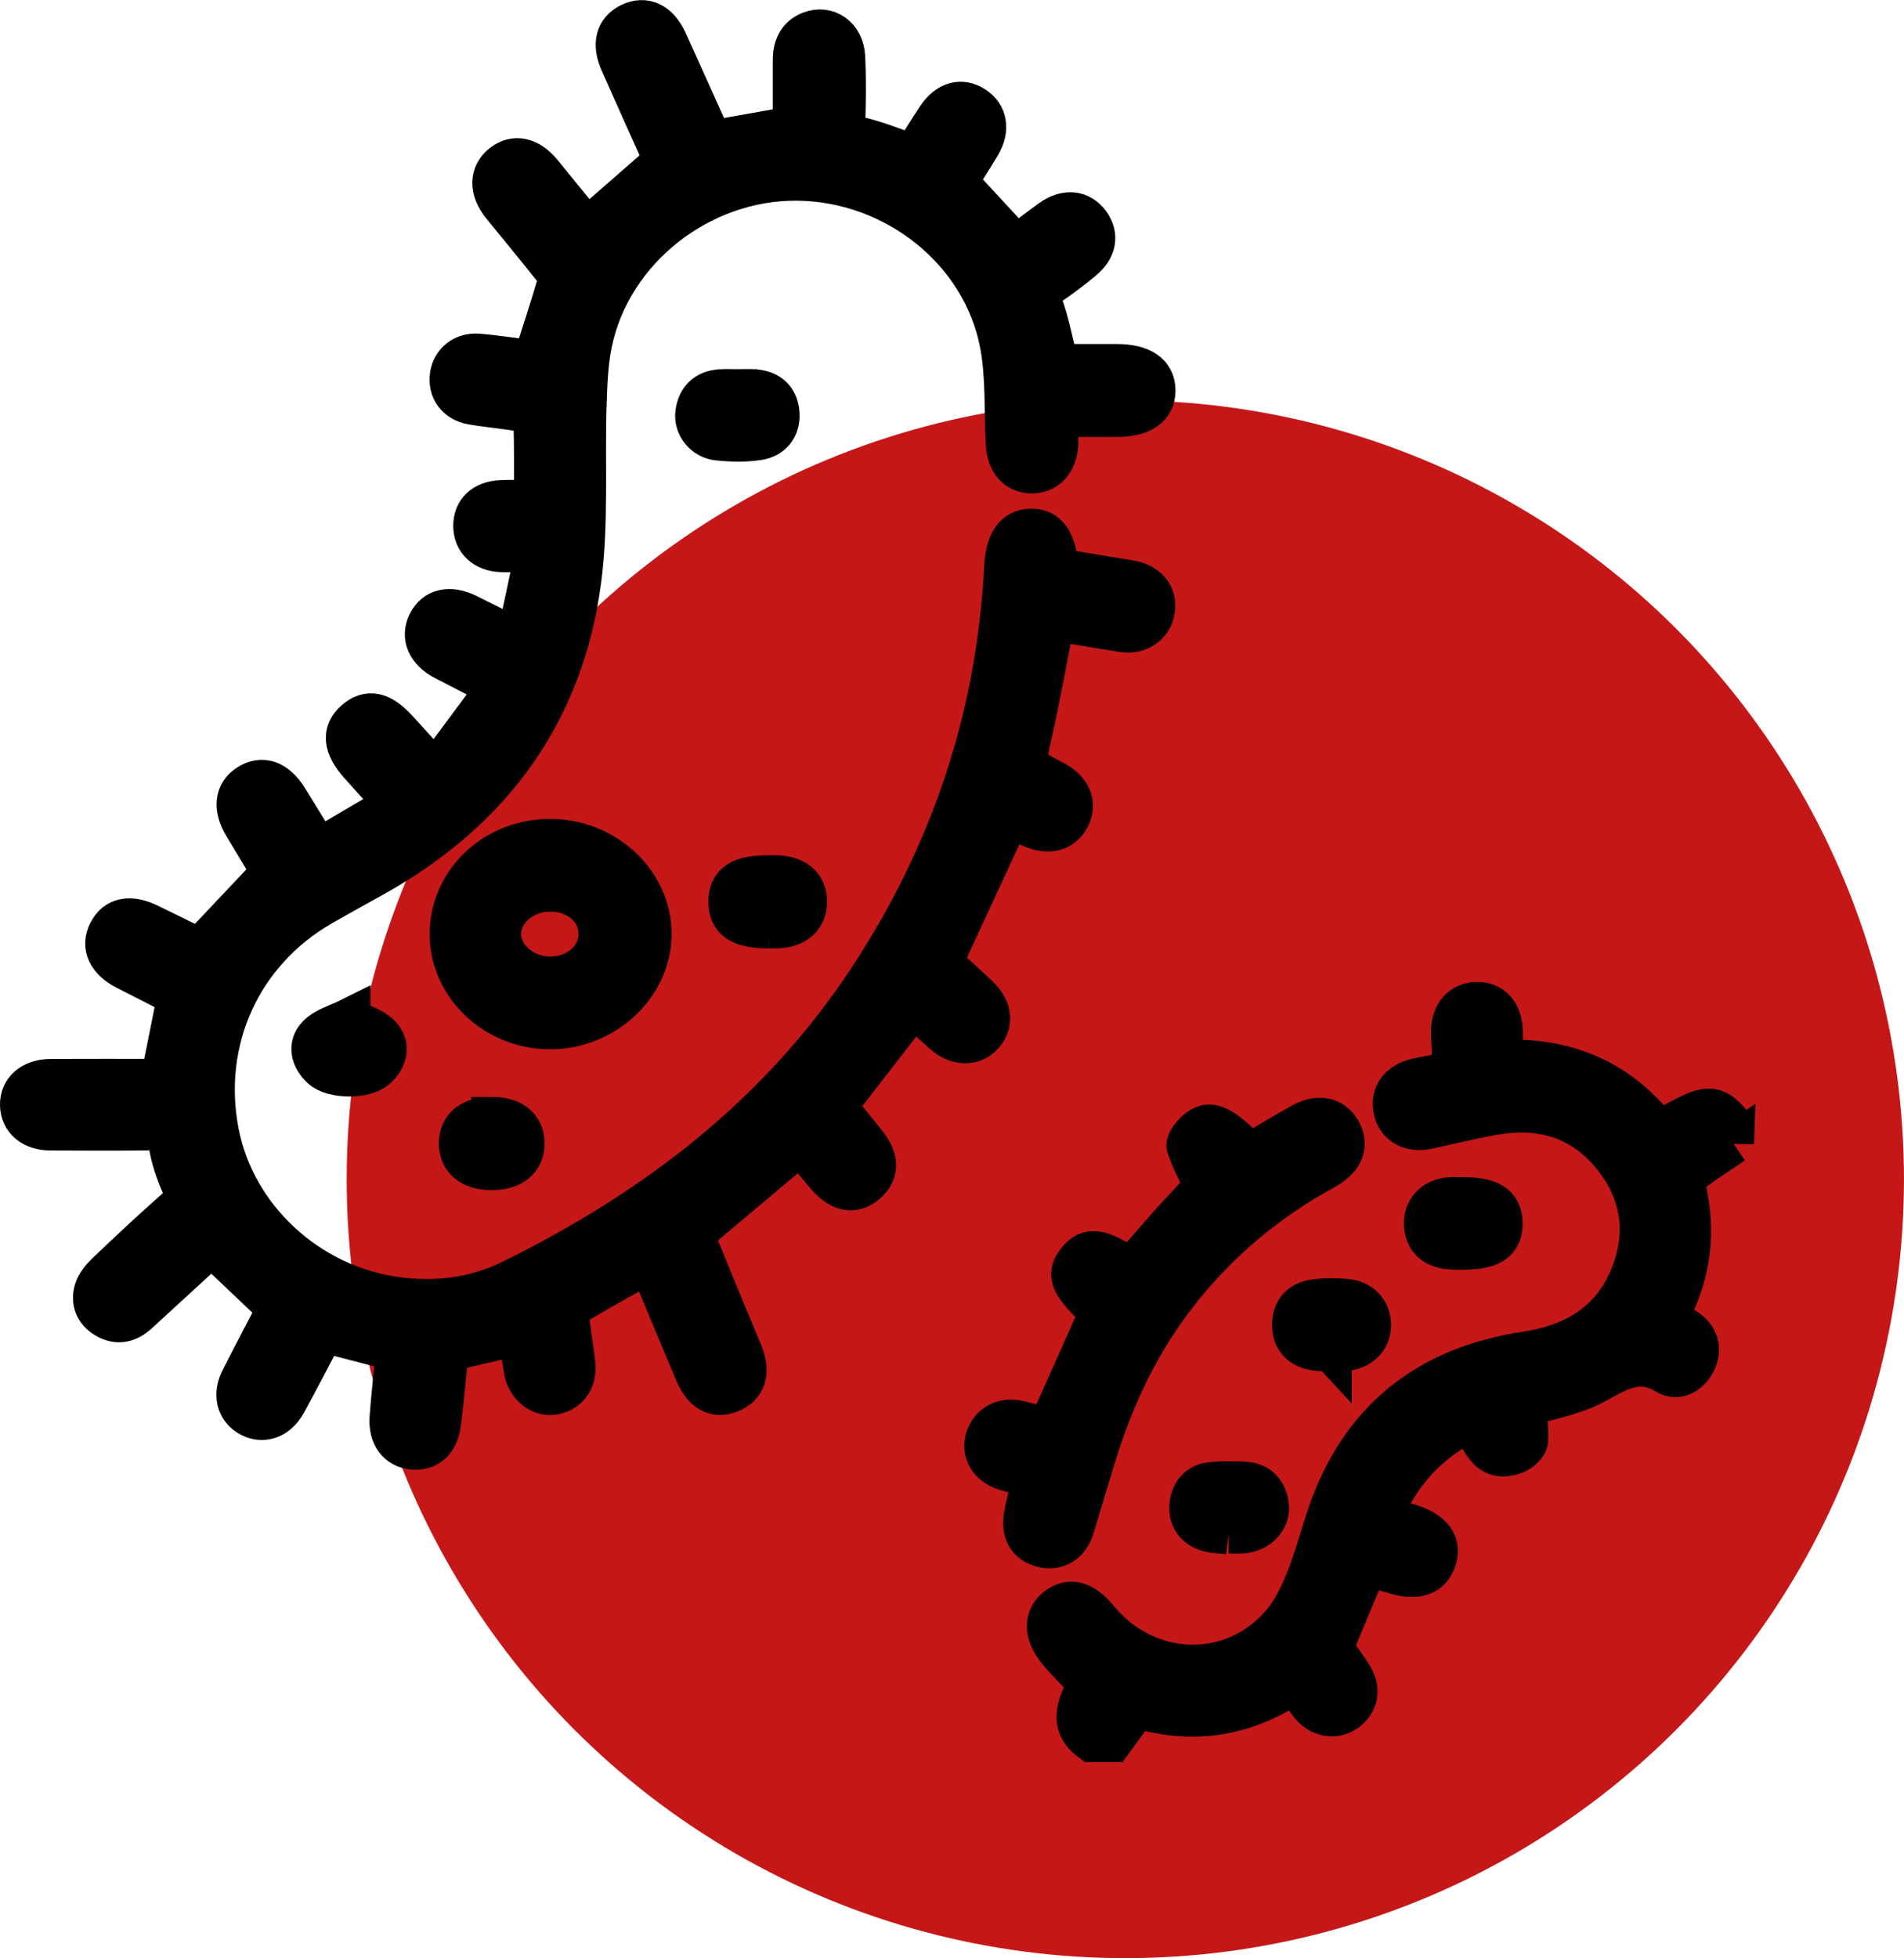
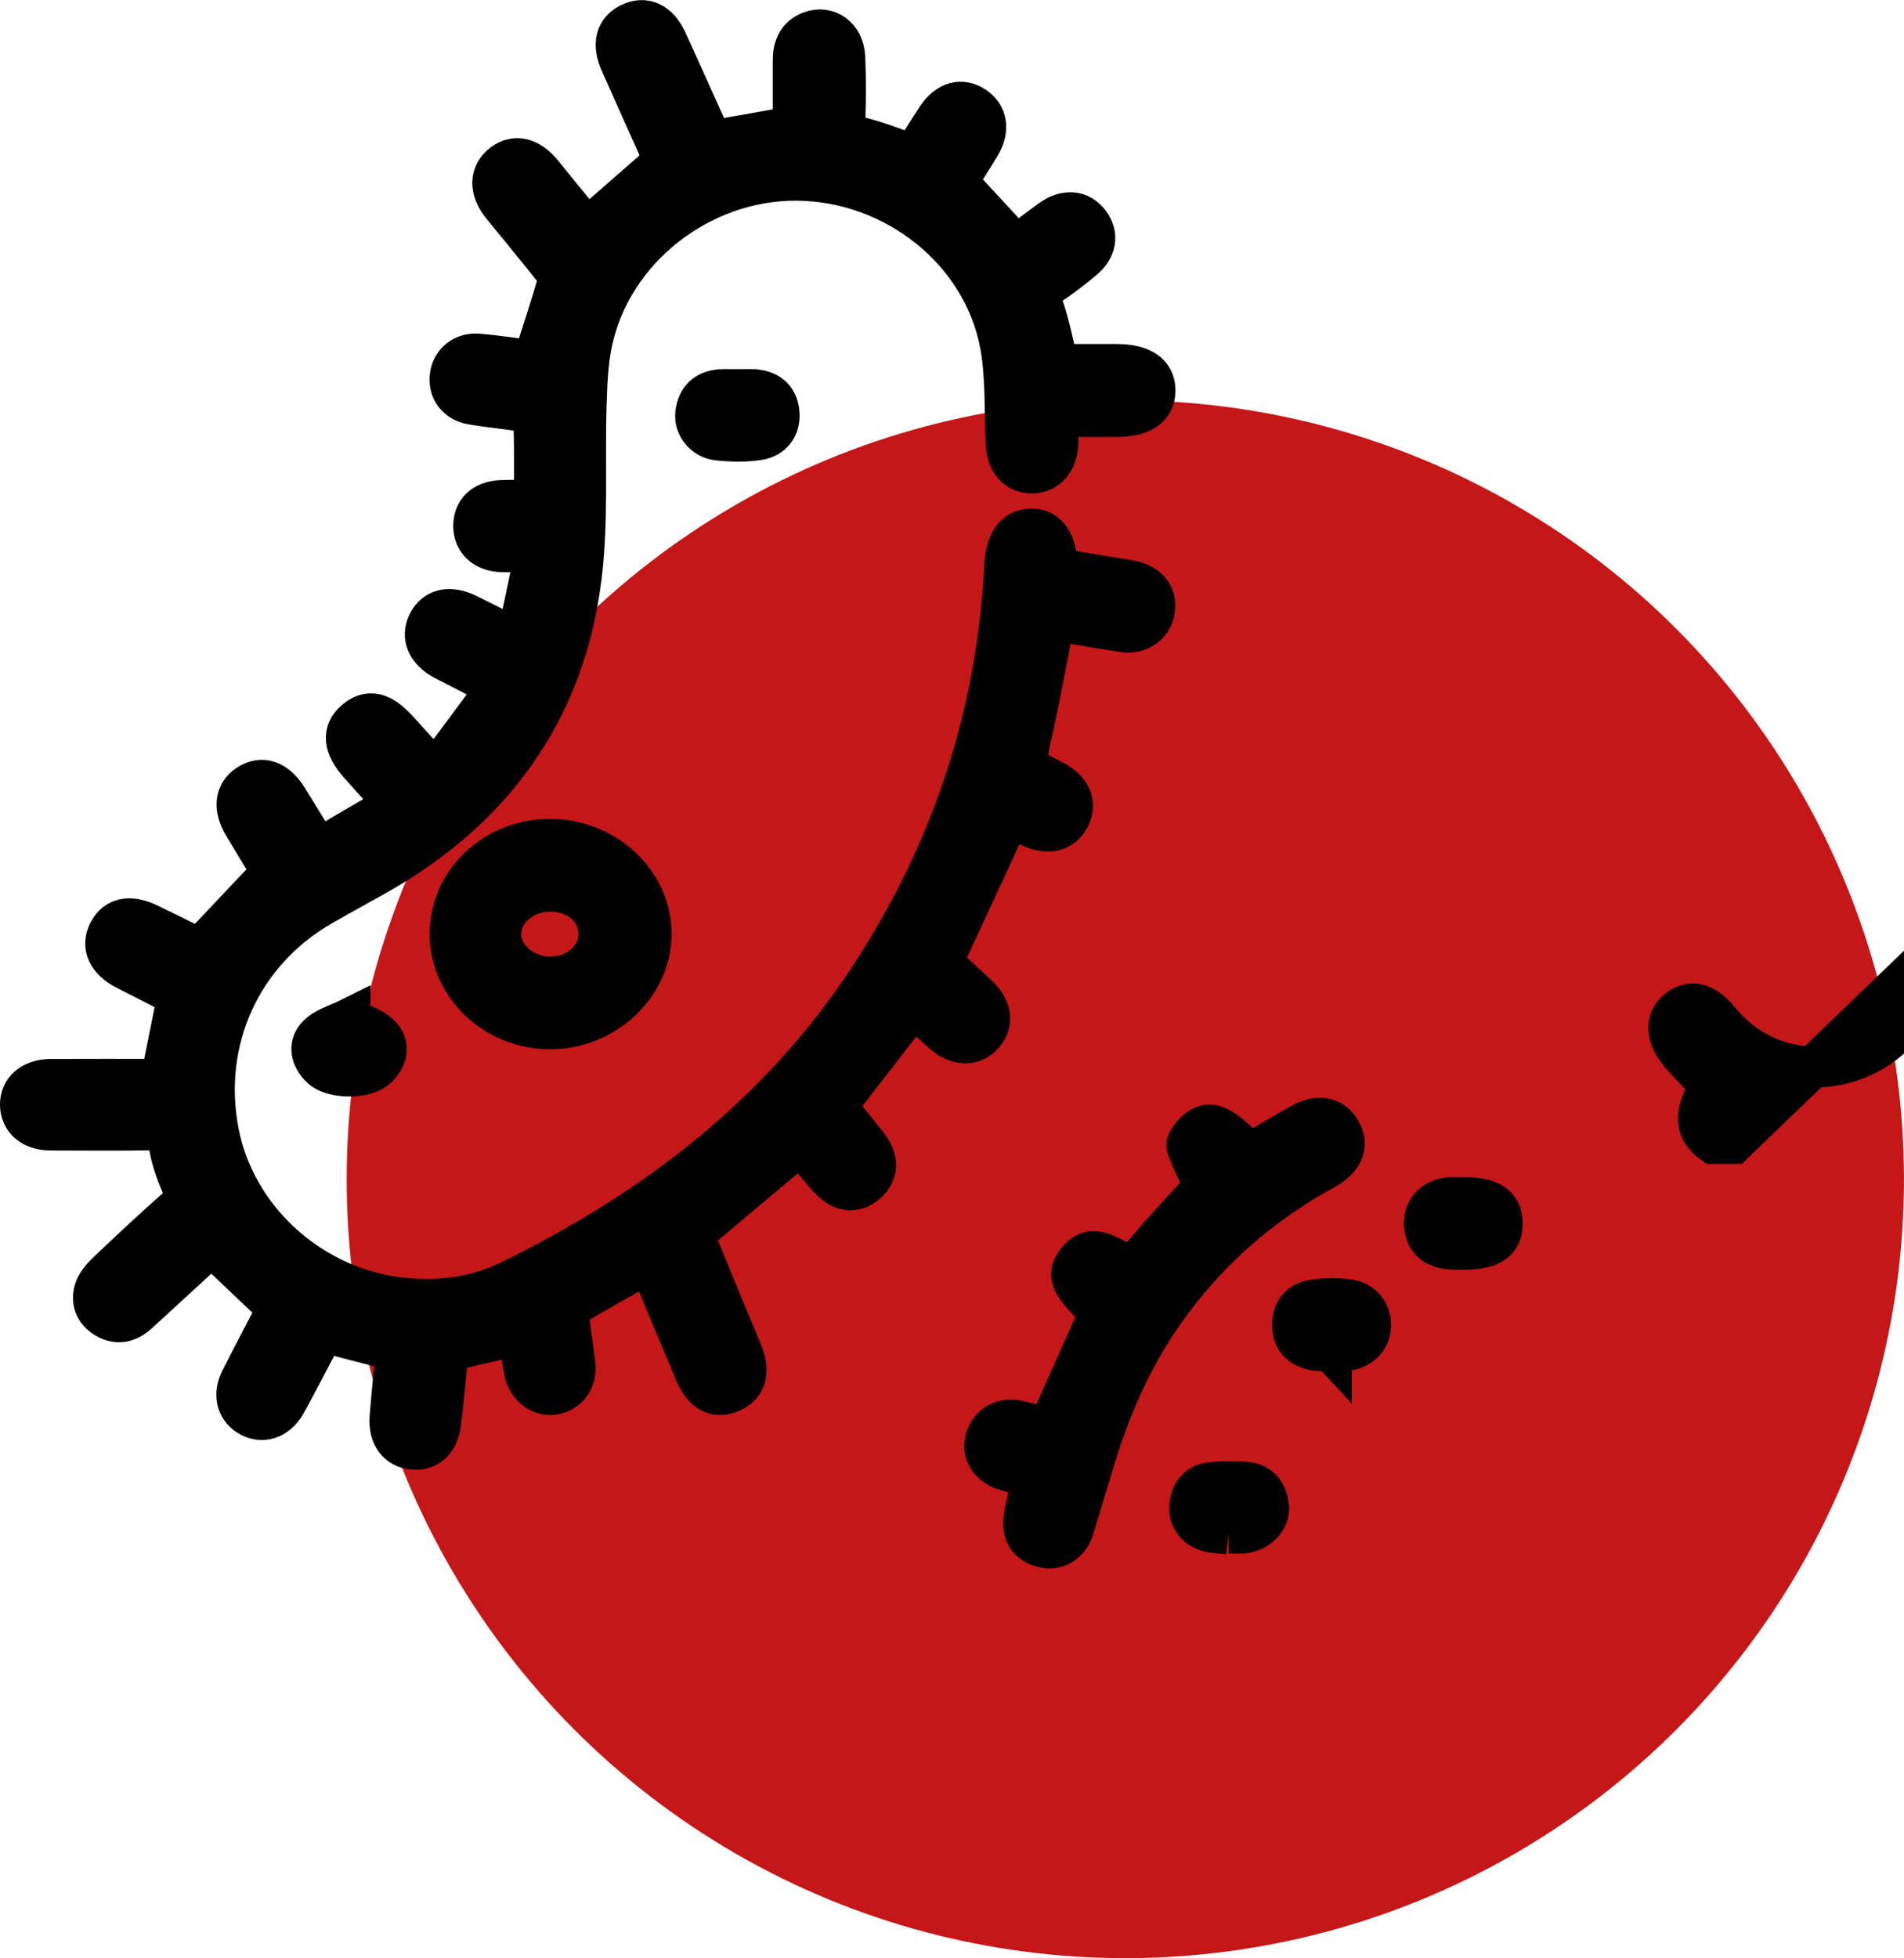
<svg xmlns="http://www.w3.org/2000/svg" id="Capa_2" data-name="Capa 2" viewBox="0 0 463.7 476.72">
  <defs>
    <style>
      .cls-1 {
        stroke: #000;
        stroke-miterlimit: 10;
        stroke-width: 10px;
      }

      .cls-2 {
        fill: #c51718;
        stroke-width: 0px;
      }
    </style>
  </defs>
  <g id="Capa_1-2" data-name="Capa 1">
    <circle class="cls-2" cx="274.06" cy="287.09" r="189.63" />
    <g id="RTSEpa.tif">
      <g>
-         <path class="cls-1" d="m422.16,278.37c-3.31,2.23-6.69,4.37-9.89,6.75-.97.72-2.24,2.32-2.02,3.17,2.92,11.5,1.5,22.39-4.4,32.89,1.5.71,2.85,1.28,4.13,1.98,3.24,1.76,4.44,4.73,3.17,7.85-1.35,3.33-4.58,5.15-7.19,3.55-6.86-4.2-11.75-.87-17.6,2.28-5.25,2.83-11.48,3.84-16.86,5.53.22,2.75.76,5.61.52,8.4-.1,1.12-1.72,2.58-2.96,3.05-7.06,2.65-8.11-3.75-10.97-7.94-10.04,4.97-17.05,12.46-21.55,23.12,2.44.78,4.69,1.5,6.95,2.2,5.24,1.65,7.44,4.57,6.26,8.31-1.24,3.93-4.48,5.15-9.69,3.67-2.34-.66-4.69-1.3-7.16-1.98-2.76,6.61-5.45,13.05-8.34,19.96,1.33,1.92,3.13,4.3,4.71,6.82,2.06,3.31,1.43,6.57-1.48,8.65-2.69,1.92-6.36,1.29-8.67-1.59-1.27-1.59-2.4-3.29-3.89-5.34-11.96,8.23-24.96,10.11-38.34,6-2.19,2.99-4.14,5.65-6.08,8.32h-4.91c-6.16-4.4-2.97-9.46-.86-14.26-2.58-2.73-5.15-5.17-7.38-7.88-3.36-4.08-3.37-8.04-.34-10.43,3.17-2.5,6.54-1.61,10.04,2.66,11.92,14.55,32.82,15.2,44.86,1.11,2.58-3.02,4.4-6.86,5.9-10.59,2.08-5.15,3.46-10.58,5.26-15.85,7.91-23.14,24.31-36,48.25-39.62,11.86-1.79,21.09-7.29,25.62-18.82,4.12-10.48,2.46-20.44-4.67-29.11-7.41-9.02-17.3-11.87-28.61-9.93-5.48.94-10.89,2.3-16.33,3.48-3.91.85-7.23-.88-8.08-4.23-.92-3.63.82-6.51,4.74-7.72,2.96-.91,7.1-.85,8.61-2.83,1.54-2.02.47-6,.59-9.12.16-4.11,2.49-6.71,6.06-6.82,3.75-.11,6.16,2.49,6.31,6.9.08,2.28.01,4.56.01,7.13,15.72-.51,28.39,4.84,38.03,17.22,2.35-1.2,4.63-2.35,6.89-3.52,5.55-2.87,7.58-2.42,11.36,2.51v4.09Z" />
+         <path class="cls-1" d="m422.16,278.37h-4.91c-6.16-4.4-2.97-9.46-.86-14.26-2.58-2.73-5.15-5.17-7.38-7.88-3.36-4.08-3.37-8.04-.34-10.43,3.17-2.5,6.54-1.61,10.04,2.66,11.92,14.55,32.82,15.2,44.86,1.11,2.58-3.02,4.4-6.86,5.9-10.59,2.08-5.15,3.46-10.58,5.26-15.85,7.91-23.14,24.31-36,48.25-39.62,11.86-1.79,21.09-7.29,25.62-18.82,4.12-10.48,2.46-20.44-4.67-29.11-7.41-9.02-17.3-11.87-28.61-9.93-5.48.94-10.89,2.3-16.33,3.48-3.91.85-7.23-.88-8.08-4.23-.92-3.63.82-6.51,4.74-7.72,2.96-.91,7.1-.85,8.61-2.83,1.54-2.02.47-6,.59-9.12.16-4.11,2.49-6.71,6.06-6.82,3.75-.11,6.16,2.49,6.31,6.9.08,2.28.01,4.56.01,7.13,15.72-.51,28.39,4.84,38.03,17.22,2.35-1.2,4.63-2.35,6.89-3.52,5.55-2.87,7.58-2.42,11.36,2.51v4.09Z" />
        <path class="cls-1" d="m257.58,138.48c5.13.84,10.07,1.65,15.02,2.48,1.47.25,3.01.36,4.39.89,3.18,1.22,4.75,3.64,4.08,7.06-.66,3.35-3.89,5.42-7.43,4.88-5.64-.86-11.27-1.83-16.89-2.75-1.83,9.22-3.44,18.28-5.45,27.24-1.82,8.09-2.01,8.05,5.27,11.82,4.21,2.18,5.64,5.49,3.87,8.95-1.67,3.25-5.08,4.13-9.2,2.33-1.84-.8-3.65-1.67-5.4-2.47-5.48,11.83-10.84,23.39-16.43,35.45,2.63,2.42,5.75,5.22,8.79,8.1,3.26,3.1,3.69,6.57,1.26,9.37-2.44,2.82-6.37,2.72-9.74-.28-2.24-1.99-4.45-4.02-6.69-6.01-.19-.17-.49-.23-.68-.32-6.16,7.95-12.31,15.88-18.73,24.16,2.4,2.95,5,6.06,7.5,9.24,2.85,3.63,2.78,6.9-.08,9.4-2.99,2.62-6.31,2.1-9.54-1.59-2.23-2.55-4.36-5.2-6.57-7.84-8.66,7.28-17.17,14.42-26.1,21.92,2.56,6.22,5.27,12.84,8,19.45,1.3,3.14,2.66,6.26,3.93,9.41,1.9,4.72.86,8.07-2.92,9.59-3.61,1.45-6.55-.13-8.49-4.7-3.23-7.64-6.4-15.3-9.61-22.95-.51-1.22-1.07-2.41-1.75-3.95-6.41,3.61-12.58,6.99-18.6,10.63-.73.44-.9,2.36-.78,3.54.34,3.65,1.1,7.27,1.4,10.92.31,3.79-1.96,6.55-5.35,7-3.16.42-6.21-2.05-6.91-5.62-.29-1.47-.47-2.95-.69-4.43-.21-1.44-.41-2.88-.64-4.5-5.82,1.36-11.34,2.64-17.3,4.03-.57,5.53-1.08,11.46-1.81,17.37-.56,4.56-3.07,6.83-6.76,6.49-3.64-.33-5.86-3.2-5.55-7.63.39-5.42,1.03-10.83,1.56-16.28-5.86-1.52-11.6-3-17.77-4.6-2.97,5.62-6,11.52-9.19,17.32-2.16,3.93-5.97,5.05-9.22,2.92-2.75-1.8-3.5-5.13-1.73-8.65,3-5.94,6.13-11.81,8.99-17.31-5.43-5.16-10.64-10.12-16.11-15.31-5.75,5.28-11.84,10.87-17.94,16.46-2.35,2.15-4.96,2.82-7.83,1.11-2.55-1.52-3.51-3.95-2.71-6.66.46-1.57,1.7-3.07,2.93-4.24,5.53-5.27,11.09-10.5,16.83-15.54,2.05-1.8,2.61-3.28,1.46-5.91-1.41-3.21-2.62-6.65-3.1-10.1-.42-3.04-1.82-3.34-4.31-3.31-8.18.11-16.36.07-24.54.03-4.41-.02-7.2-2.36-7.32-5.98-.12-3.74,2.77-6.27,7.39-6.3,8.98-.05,17.95-.01,26.83-.01,1.37-6.83,2.67-13.31,4.08-20.34-3.97-2.02-8.3-4.22-12.62-6.44-4.45-2.28-5.99-5.62-4.21-9.1,1.79-3.5,5.22-4.17,9.87-1.89,4.26,2.08,8.5,4.17,12.24,6,6-6.35,11.66-12.34,17.68-18.72-2.07-3.42-4.46-7.34-6.82-11.28-2.59-4.32-2.2-7.92,1.05-10,3.35-2.15,6.74-.98,9.46,3.36,2.45,3.92,4.84,7.87,7.59,12.34,6.14-3.59,12.17-7.11,18.77-10.97-3.19-3.53-5.99-6.59-8.74-9.68-3.91-4.38-4.24-7.88-1.06-10.63,3.15-2.73,6.29-2.1,10.17,2.12,2.85,3.1,5.66,6.24,9.29,10.24,5.13-6.91,10-13.46,15.23-20.5-4.89-2.51-8.96-4.58-13.01-6.69-4.12-2.14-5.6-5.57-3.92-8.93,1.71-3.42,5.23-4.24,9.5-2.15,3.77,1.84,7.51,3.76,12.18,6.1,1.54-7.26,2.97-14.02,4.52-21.33-3.25,0-5.82.08-8.38-.02-4.1-.16-6.66-2.58-6.71-6.18-.05-3.65,2.39-6.02,6.59-6.22,2.56-.12,5.12-.02,8.19-.02,0-6.78.11-13.14-.14-19.49-.03-.82-1.86-2.03-3-2.25-4-.76-8.1-1.04-12.11-1.75-3.75-.66-5.73-3.53-5.22-7.02.47-3.16,3.17-5.43,6.76-5.13,4.6.38,9.16,1.12,13.42,1.66,2.1-6.58,4.19-12.84,6.01-19.18.28-.97-.48-2.52-1.22-3.45-4.05-5.14-8.25-10.15-12.37-15.24-3.08-3.8-3.01-7.65.1-10.06,3.02-2.33,6.46-1.57,9.51,2.14,3.79,4.62,7.56,9.25,11.06,13.55,6.36-5.56,12.47-10.9,18.87-16.49-3.42-7.64-7.1-15.81-10.73-23.99-1.95-4.41-1.09-7.75,2.31-9.42,3.63-1.78,6.92-.26,9.02,4.34,3.72,8.14,7.36,16.31,10.93,24.24,6.67-1.18,12.93-2.29,19.84-3.51,0-5.11.01-10.65,0-16.19,0-3.13,1.09-5.69,4.12-6.87,4.17-1.62,8.15,1.19,8.39,6.1.25,5.03.19,10.09.05,15.13-.07,2.55.52,3.77,3.33,4.41,4.45,1.01,8.72,2.81,13.33,4.36,1.91-3,3.81-6.13,5.84-9.17,2.52-3.76,5.87-4.68,9.02-2.6,3.08,2.02,3.66,5.56,1.41,9.33-1.8,3.03-3.73,6-5.58,8.95,4.78,5.16,9.45,10.22,14.42,15.59,2.65-2,5.51-4.25,8.46-6.35,3.6-2.57,7.15-2.19,9.36.86,2.14,2.96,1.57,6.25-1.73,8.95-2.53,2.07-5.12,4.09-7.83,5.9-2.1,1.4-2.74,2.69-1.81,5.33,1.52,4.33,2.37,8.9,3.72,14.21,2.48,0,5.54,0,8.61,0,1.91,0,3.82,0,5.73,0,5.99.01,9.22,2.21,9.24,6.28.02,4.08-3.2,6.31-9.2,6.33-4.62.01-9.24,0-14.47,0,0,2.39.06,4.52-.01,6.64-.15,4.3-2.66,7.11-6.28,7.12-3.68.01-6.01-2.62-6.25-7.1-.42-8.01.04-16.18-1.4-24.01-4.22-22.94-25.71-39.98-49.6-40.16-23.64-.17-45.36,16.95-50.01,39.76-1,4.89-1.17,10-1.33,15.02-.45,14.16.54,28.49-1.27,42.45-4.2,32.27-21.64,56.06-49.93,71.98-4.39,2.47-8.82,4.87-13.18,7.38-19.68,11.32-29.49,32.92-25.15,55.28,4,20.58,21.68,37.2,43.28,40.14,9.59,1.31,19.12.2,27.92-4.12,35.23-17.28,65.53-40.45,87.34-73.67,18.02-27.45,28.98-57.41,32.2-90.14.32-3.25.6-6.51.74-9.77.26-6.06,2.36-9.24,6.36-9.34,4.03-.1,6.26,3.02,6.53,9.66Z" />
        <path class="cls-1" d="m275.37,308.98c3.18-3.66,6.17-7.18,9.25-10.62,3-3.34,6.1-6.59,8.83-9.54-1.42-3.04-3.2-6.26-4.34-9.69-.31-.92,1.09-2.75,2.13-3.7,3.27-2.98,5.96-1.82,13.15,5.49,4.23-2.47,8.47-5.08,12.84-7.47,3.91-2.14,7.38-1.34,9.21,1.82,1.97,3.41.79,6.63-3.36,9.1-.82.49-1.66.93-2.49,1.4-14.05,8-25.93,18.44-35.57,31.45-8.36,11.29-14.1,23.84-18.22,37.19-1.8,5.84-3.53,11.7-5.3,17.54-1.1,3.62-4.02,5.5-7.45,4.69-3.7-.87-5.06-3.44-4.65-7.02.2-1.75.64-3.47,1.06-5.18.38-1.55.9-3.07,1.4-4.74-2.57-.66-4.97-1.14-7.28-1.89-3.67-1.19-5.46-4.34-4.49-7.53,1.02-3.34,4.07-5.1,7.67-4.38,1.33.27,2.64.65,3.96.95,1.2.26,2.4.47,3.63.71,4.17-9.33,8.34-18.68,12.56-28.12-7.19-6.63-8.27-9-5.55-12.44,2.76-3.49,5.56-3.1,13.01,1.99Z" />
        <path class="cls-1" d="m109.64,227.45c-.02-12.87,10.94-23.19,24.51-23.08,13.38.11,24.36,10.44,24.41,22.94.05,12.56-11.31,23.21-24.69,23.14-13.31-.07-24.22-10.43-24.23-23.01Zm24.25-10.53c-6.45.04-11.89,4.74-11.97,10.35-.09,5.73,5.56,10.66,12.16,10.61,6.59-.05,11.75-4.59,11.81-10.4.06-6.02-5.13-10.59-12-10.55Z" />
        <path class="cls-1" d="m179.5,94.9c1.5,0,3.01-.12,4.49.02,3.47.33,5.52,2.33,5.73,5.78.21,3.51-1.83,5.86-5.12,6.35-3.19.48-6.54.39-9.77.06-3.39-.35-5.79-3.47-5.36-6.6.46-3.37,2.45-5.38,5.95-5.61,1.36-.09,2.72-.01,4.08-.01,0,0,0,.01,0,.02Z" />
        <path class="cls-1" d="m324.21,328.96c-1.49-.12-3.01-.08-4.46-.39-3.2-.69-4.97-2.75-4.95-6.07.01-3.34,1.83-5.48,5.03-5.98,2.53-.4,5.17-.39,7.74-.2,3.86.28,6.23,2.84,6.2,6.27-.02,3.43-2.41,5.83-6.28,6.23-1.08.11-2.18.02-3.27.02,0,.04,0,.09,0,.13Z" />
-         <path class="cls-1" d="m187.16,225.88c-6.86.01-9.7-1.89-9.64-6.45.06-4.41,2.8-6.21,9.46-6.2.95,0,1.9-.04,2.84.03,4.24.35,6.56,2.55,6.6,6.2.04,3.78-2.48,6.16-6.83,6.41-.81.05-1.62,0-2.44.01Z" />
        <path class="cls-1" d="m299.21,373.4c-1.73-.21-3.54-.18-5.18-.69-2.9-.91-4.5-3.17-4.24-6.17.27-3.11,2.07-5.33,5.39-5.62,2.55-.22,5.14-.2,7.7-.09,3.71.15,5.68,2.38,6.03,5.9.32,3.21-2.46,6.05-6.03,6.43-1.2.13-2.43.02-3.65.02,0,.08-.01.15-.02.23Z" />
        <path class="cls-1" d="m356.21,291.58c6.65-.04,9.52,1.8,9.61,6.13.09,4.56-2.75,6.44-9.72,6.41-1.09,0-2.19.02-3.26-.1-3.56-.42-5.79-2.24-5.92-6.02-.12-3.51,2.24-6,6.03-6.4,1.08-.11,2.18-.02,3.27-.02Z" />
        <path class="cls-1" d="m85.23,247.96c2.89,1.56,5.76,2.36,7.48,4.22,2.34,2.54,1.43,5.62-1.07,7.9-2.76,2.53-10.68,2.47-13.37-.1-2.47-2.35-3.27-5.49-.86-7.92,1.88-1.89,4.9-2.65,7.82-4.11Z" />
-         <path class="cls-1" d="m119.74,272.05c4.97,0,7.82,2.24,7.88,6.21.07,4.13-2.93,6.53-8.05,6.48-4.88-.05-7.72-2.44-7.68-6.45.05-4,2.86-6.24,7.85-6.24Z" />
      </g>
    </g>
  </g>
</svg>